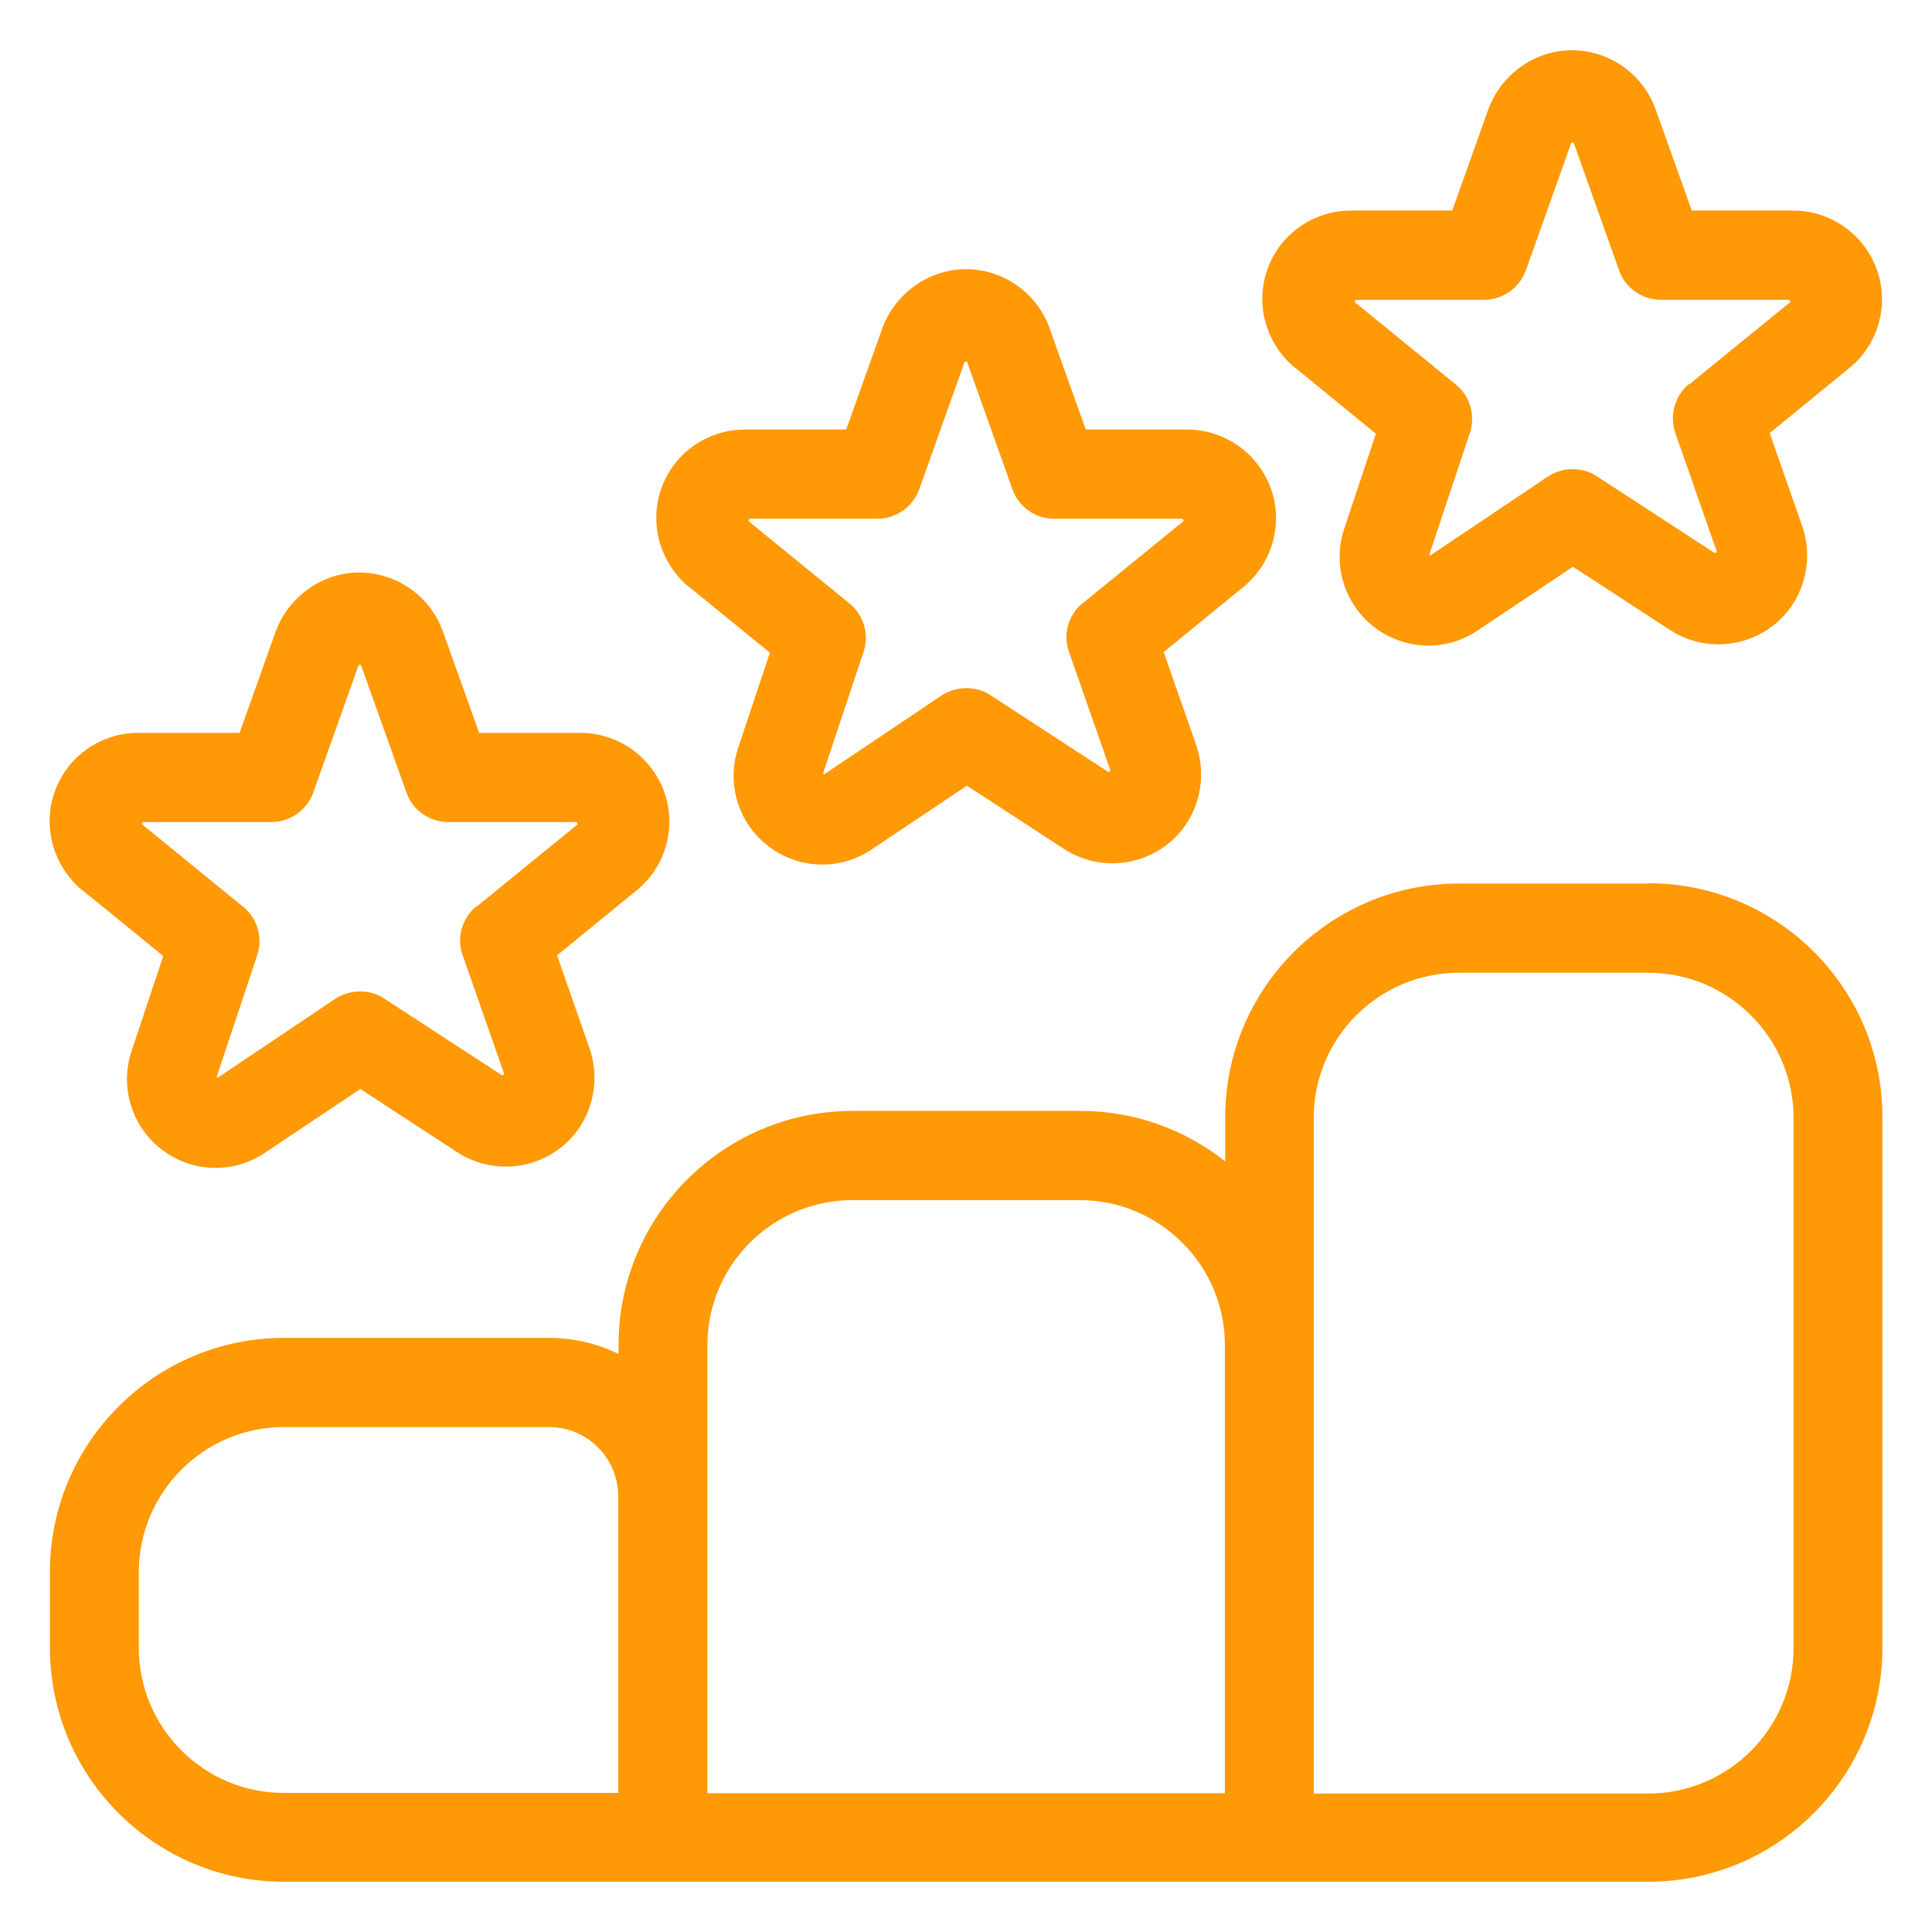
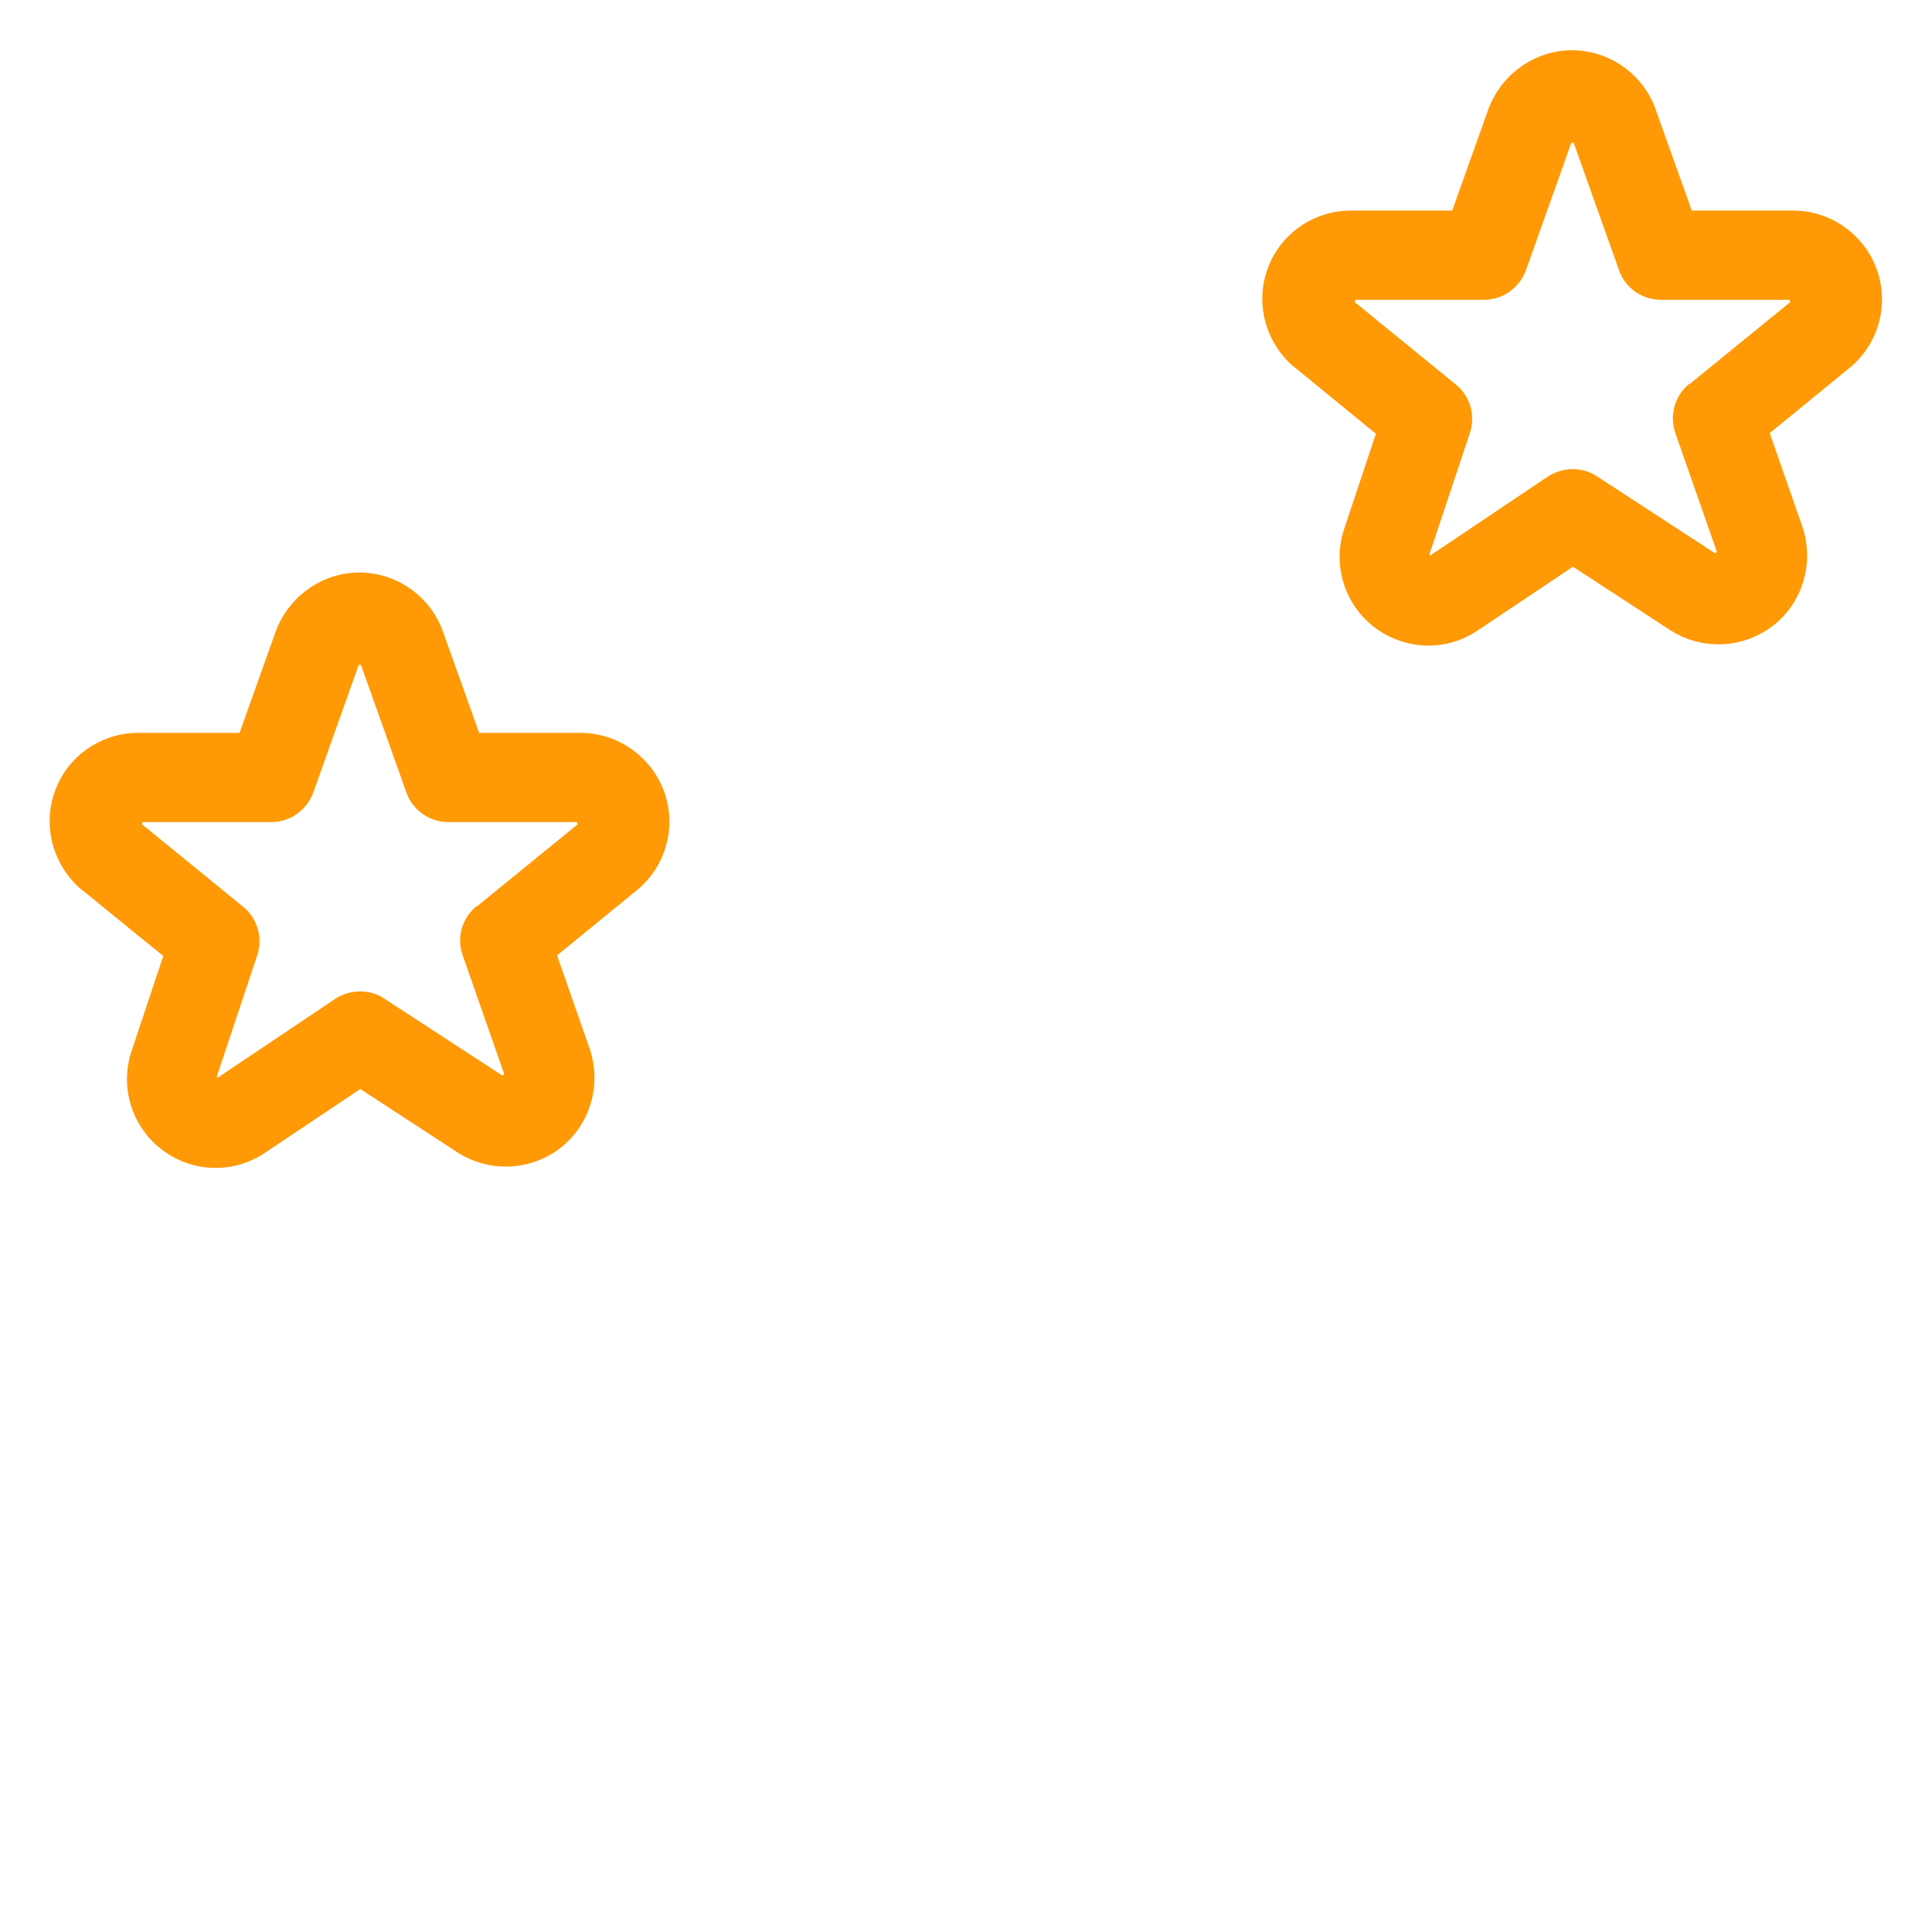
<svg xmlns="http://www.w3.org/2000/svg" height="60" id="place" viewBox="0 0 60 60" width="60">
  <defs>
    <style>
      .cls-1 {
        fill: #ff9906;
      }
    </style>
  </defs>
  <path class="cls-1" d="M2.54,27.63l2.53,2.06-1,3c-.35,1.11.04,2.33.98,3.03.48.36,1.05.55,1.65.55.54,0,1.07-.16,1.53-.47l2.96-1.98,3.02,1.97c.45.29.97.44,1.5.44.6,0,1.2-.2,1.68-.57.93-.71,1.3-1.95.93-3.07l-1.02-2.92,2.51-2.05c.88-.74,1.21-1.97.81-3.05-.4-1.08-1.44-1.81-2.59-1.81h-3.15l-1.14-3.19c-.4-1.07-1.44-1.79-2.58-1.79s-2.18.73-2.59,1.81l-1.13,3.17h-3.15c-1.15,0-2.19.72-2.58,1.8-.4,1.08-.07,2.31.82,3.07ZM14.8,28.14c-.45.37-.63.98-.43,1.53l1.29,3.69-.06.04-3.67-2.39c-.22-.15-.48-.22-.75-.22s-.54.08-.77.23l-3.65,2.45-.03-.03,1.26-3.78c.18-.54,0-1.15-.44-1.5l-3.14-2.56.03-.07h3.99c.58,0,1.1-.37,1.3-.92l1.41-3.96h.07l1.41,3.96c.19.55.72.92,1.3.92h3.99l.03.07-3.13,2.55Z" />
  <path class="cls-1" d="M40.21,11.41l2.52,2.06-1,3c-.35,1.11.04,2.33.98,3.03.47.35,1.06.55,1.65.55.54,0,1.07-.16,1.53-.47l2.96-1.98,3.02,1.97c.45.29.96.44,1.5.44.6,0,1.2-.2,1.68-.57.93-.71,1.3-1.95.93-3.07l-1.02-2.92,2.51-2.05c.88-.74,1.21-1.97.81-3.05-.4-1.08-1.43-1.81-2.59-1.81h-3.15l-1.14-3.19c-.4-1.07-1.44-1.79-2.58-1.79s-2.18.73-2.59,1.81l-1.13,3.17h-3.15c-1.15,0-2.19.72-2.58,1.8-.4,1.08-.07,2.31.83,3.07ZM52.46,11.92c-.45.37-.62.98-.43,1.53l1.29,3.69-.06.04-3.67-2.39c-.22-.15-.48-.22-.75-.22s-.54.08-.77.23l-3.65,2.45-.03-.03,1.26-3.78c.18-.54,0-1.15-.44-1.5l-3.14-2.56.03-.07h3.99c.58,0,1.1-.37,1.3-.92l1.41-3.96h.07l1.41,3.96c.19.55.71.92,1.3.92h3.99l.03.07-3.13,2.55Z" />
-   <path class="cls-1" d="M51.19,27.44h-5.88c-4.01,0-7.26,3.26-7.26,7.26v1.37c-1.28-1.02-2.86-1.57-4.51-1.57h-7.06c-4.01,0-7.27,3.26-7.27,7.26v.29c-.67-.33-1.4-.5-2.15-.5h-8.24c-4.01,0-7.27,3.26-7.27,7.27v2.35c0,4.01,3.26,7.27,7.27,7.27h42.37c4.01,0,7.27-3.26,7.27-7.27v-16.48c0-4.01-3.26-7.26-7.27-7.26ZM4.31,48.83c0-2.48,2.02-4.51,4.5-4.51h8.24c1.19,0,2.15.96,2.15,2.15v9.21h-10.39c-2.48,0-4.5-2.02-4.5-4.51v-2.35ZM26.47,37.27h7.06c2.48,0,4.51,2.02,4.51,4.5v13.92h-16.07v-13.92c0-2.48,2.02-4.5,4.51-4.5ZM40.8,34.71c0-2.48,2.02-4.5,4.51-4.5h5.88c2.48,0,4.51,2.02,4.51,4.5v16.48c0,2.48-2.02,4.51-4.51,4.51h-10.39v-20.98Z" />
-   <path class="cls-1" d="M21.38,18.21l2.53,2.06-1,3c-.35,1.11.04,2.33.98,3.03.48.36,1.05.55,1.65.55.54,0,1.07-.16,1.53-.47l2.96-1.98,3.02,1.97c.45.29.96.44,1.5.44.6,0,1.2-.2,1.68-.57.93-.71,1.3-1.95.93-3.07l-1.02-2.92,2.51-2.05c.88-.74,1.21-1.97.81-3.05s-1.43-1.81-2.59-1.81h-3.15l-1.14-3.19c-.4-1.07-1.44-1.79-2.58-1.79s-2.18.73-2.59,1.81l-1.13,3.17h-3.15c-1.15,0-2.19.72-2.58,1.8-.4,1.08-.07,2.31.82,3.07ZM33.63,18.72c-.45.37-.63.98-.43,1.53l1.29,3.69-.06.04-3.67-2.39c-.22-.15-.48-.22-.75-.22s-.54.08-.77.23l-3.65,2.45-.03-.03,1.26-3.78c.18-.54,0-1.15-.44-1.5l-3.14-2.56.03-.07h3.98c.58,0,1.1-.37,1.3-.92l1.41-3.96h.07l1.41,3.96c.19.55.71.92,1.3.92h3.99l.03.07-3.13,2.55Z" />
</svg>